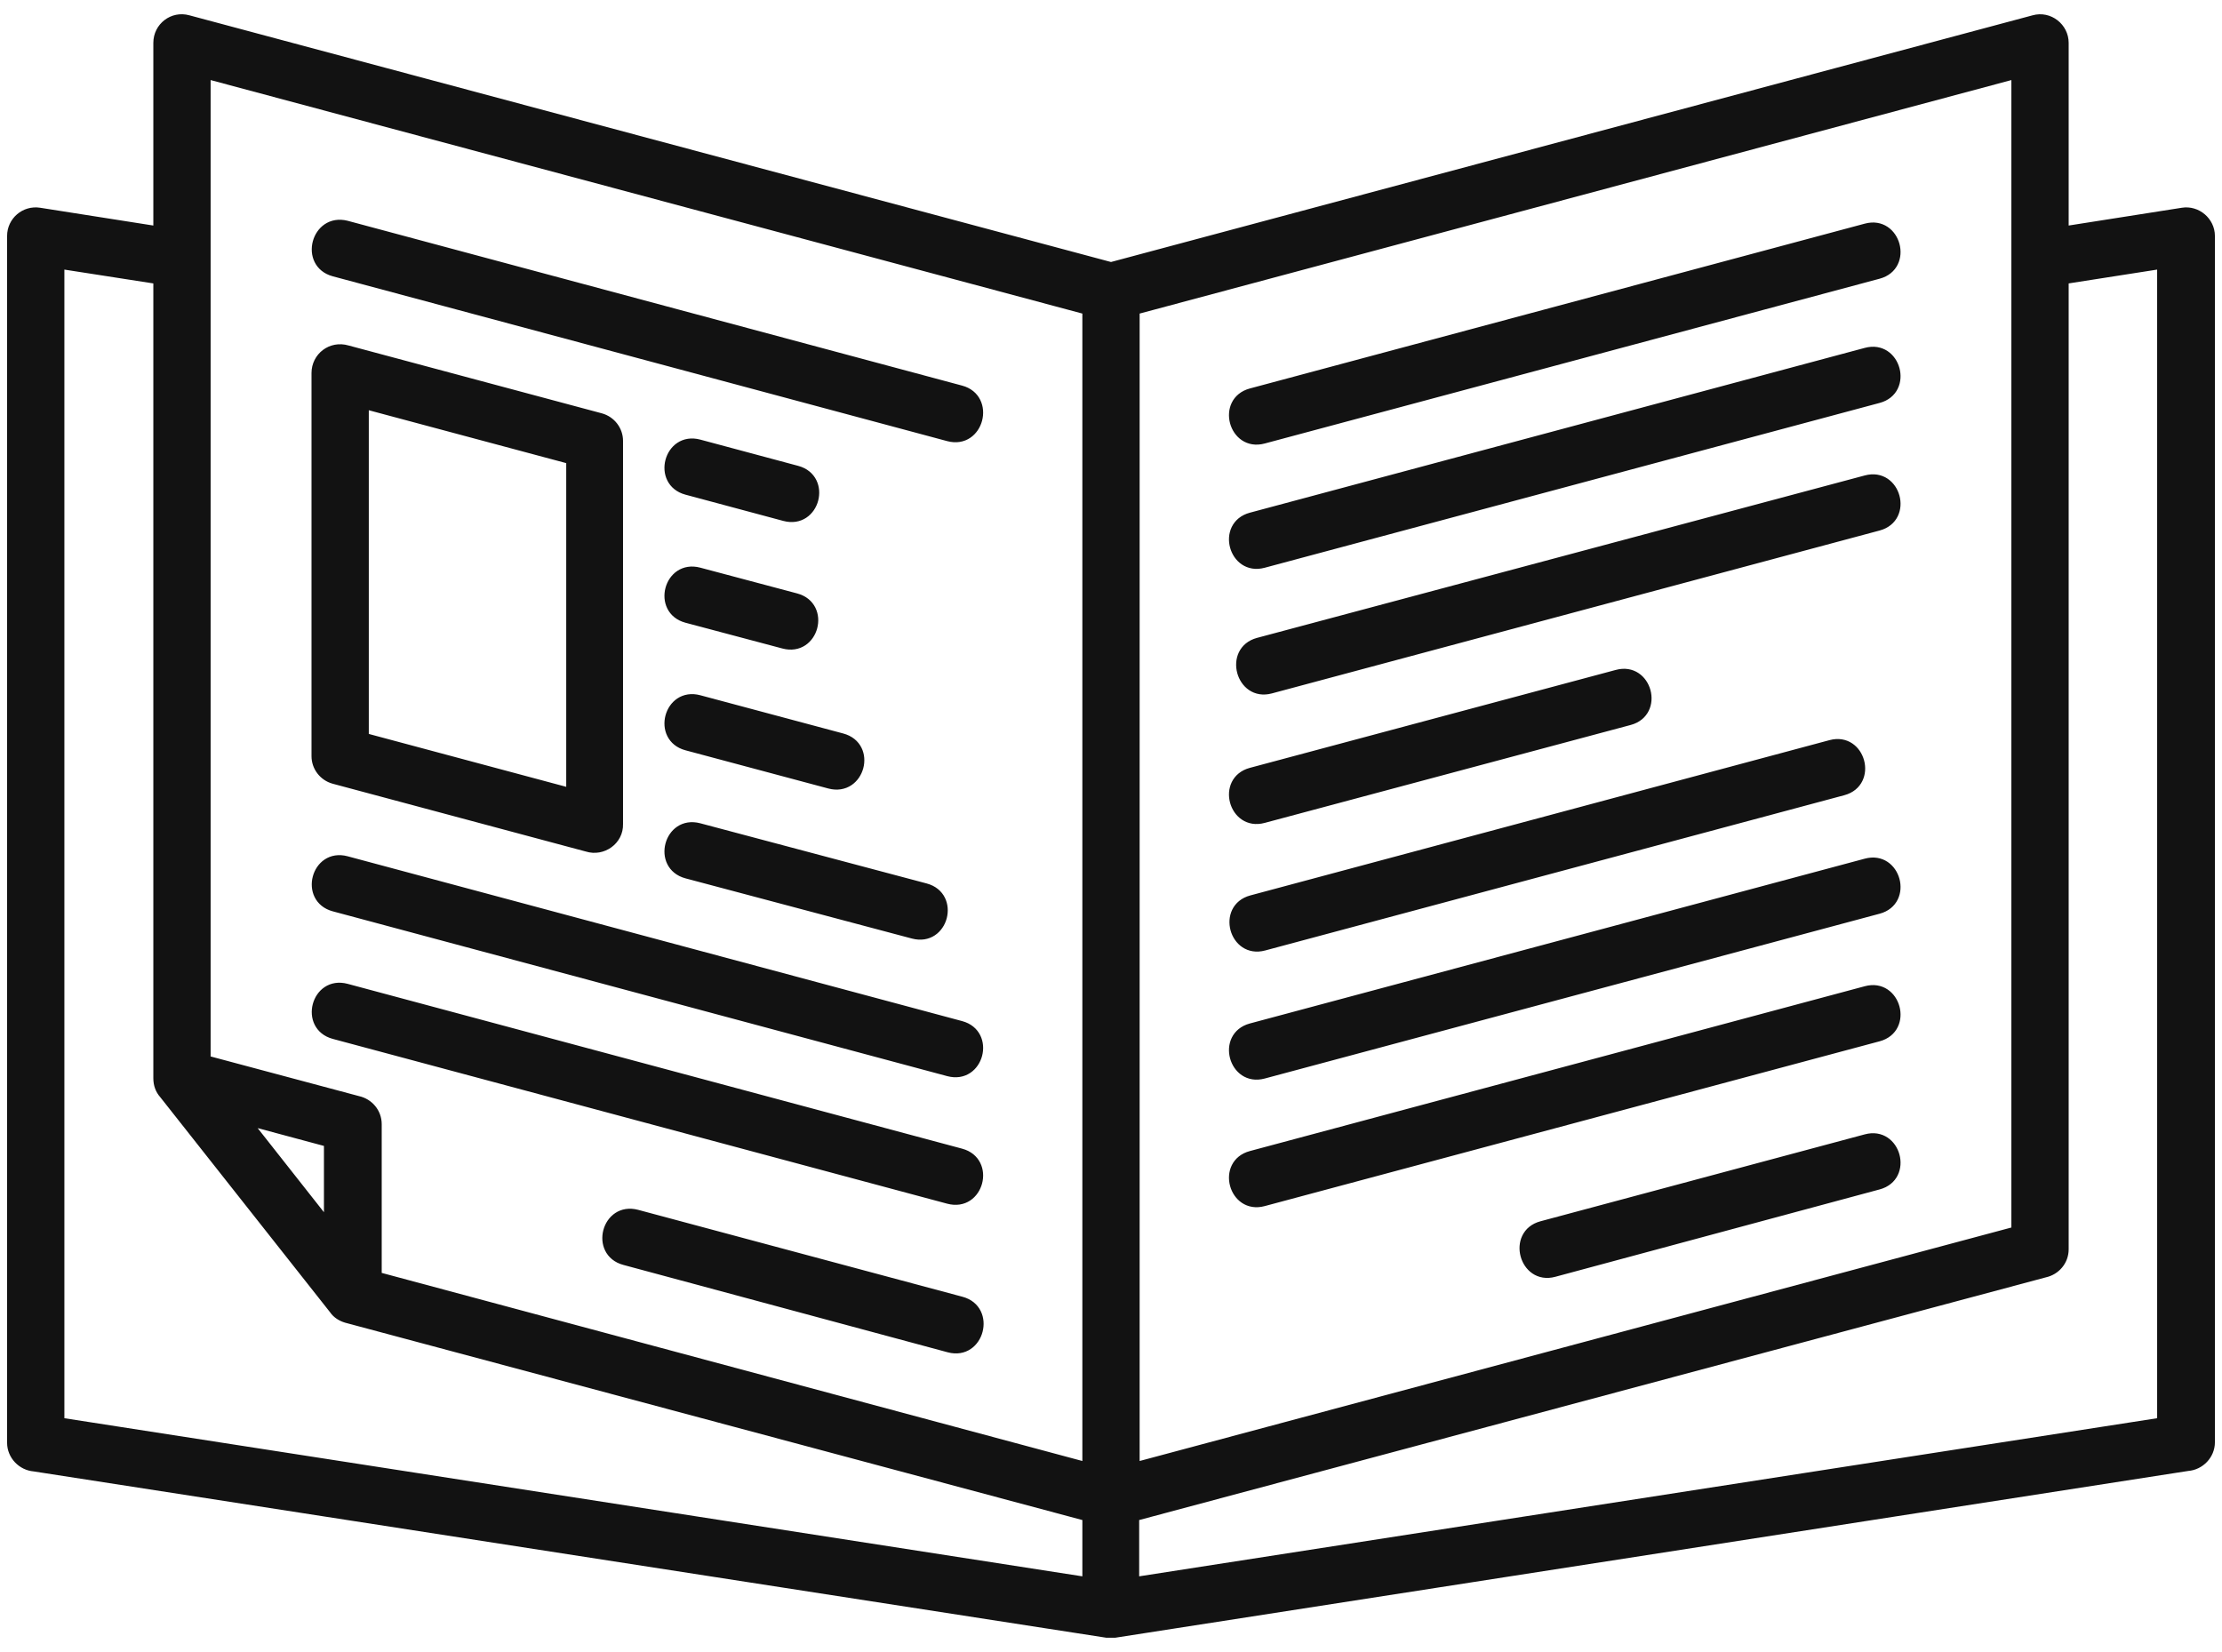
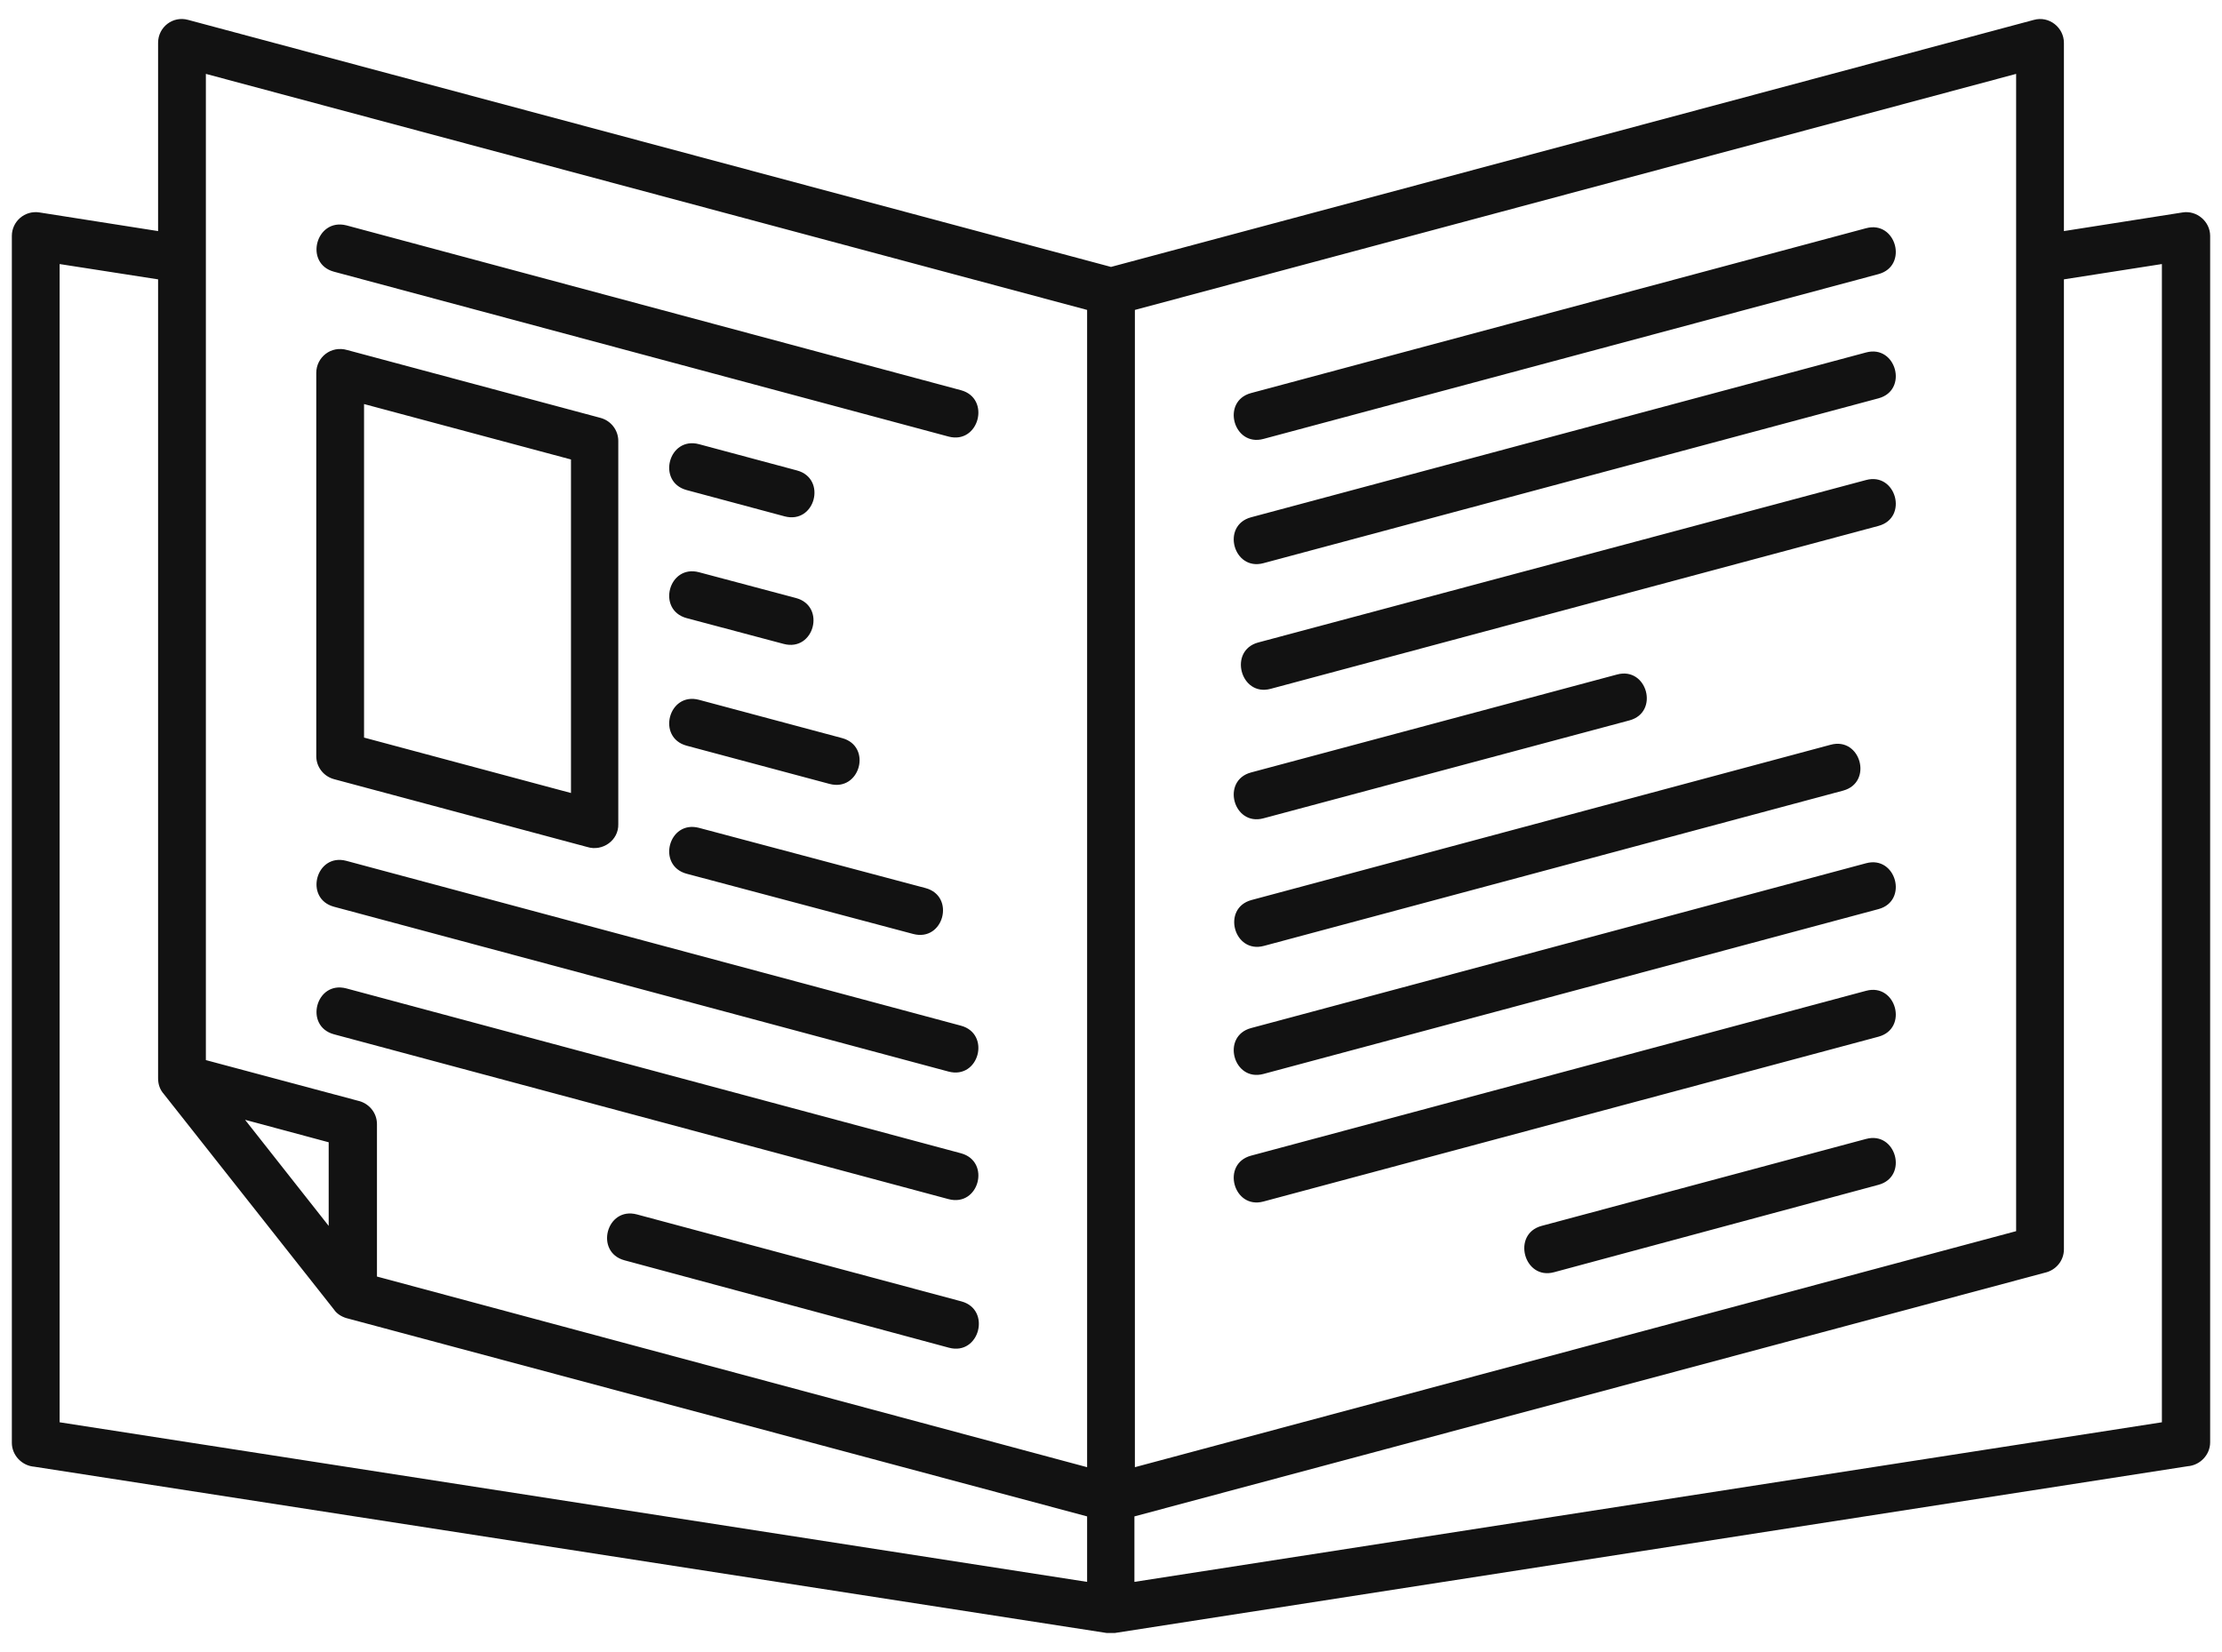
<svg xmlns="http://www.w3.org/2000/svg" width="117" height="87" viewBox="0 0 117 87" fill="none">
  <mask id="path-1-outside-1_10_182" maskUnits="userSpaceOnUse" x="-0.376" y="0" width="118" height="87" fill="black">
    <rect fill="white" x="-0.376" width="118" height="87" />
-     <path d="M66.527 23.116C64.942 23.544 64.288 21.128 65.873 20.701L98.258 12.019C99.844 11.591 100.498 14.007 98.913 14.435L66.527 23.116ZM81.827 67.001C80.241 67.429 79.587 64.989 81.172 64.561L98.258 59.981C99.844 59.553 100.498 61.969 98.913 62.397L81.827 67.001ZM98.258 18.562C99.844 18.134 100.498 20.55 98.913 20.977L66.527 29.659C64.942 30.087 64.288 27.671 65.873 27.243L98.258 18.562ZM98.258 25.28C99.844 24.853 100.498 27.268 98.913 27.696L66.905 36.277C65.319 36.705 64.665 34.264 66.25 33.836L98.258 25.28ZM85.148 35.522C86.733 35.094 87.388 37.51 85.802 37.938L66.527 43.096C64.942 43.524 64.288 41.108 65.873 40.681L85.148 35.522ZM96.396 39.221C97.981 38.793 98.636 41.209 97.05 41.637L66.552 49.815C64.967 50.243 64.313 47.827 65.898 47.399L96.396 39.221ZM66.527 56.559C64.942 56.986 64.288 54.571 65.873 54.143L98.258 45.462C99.844 45.034 100.498 47.45 98.913 47.877L66.527 56.559ZM66.527 63.277C64.942 63.705 64.288 61.289 65.873 60.862L98.258 52.18C99.844 51.752 100.498 54.168 98.913 54.596L66.527 63.277ZM58.5 14.057L107.091 1.048C107.896 0.822 108.676 1.451 108.676 2.256V12.17L114.917 11.189C115.671 11.063 116.376 11.667 116.376 12.422V75.96C116.376 76.614 115.848 77.168 115.193 77.218L58.701 86H58.273L1.807 77.243C1.152 77.193 0.624 76.639 0.624 75.985V12.422C0.624 11.667 1.303 11.063 2.083 11.189L8.324 12.17V2.256C8.324 1.425 9.104 0.822 9.909 1.048L58.5 14.057ZM108.676 14.712V65.794C108.676 66.398 108.248 66.901 107.669 67.027L59.733 79.86V83.308L113.835 74.903V13.906L108.676 14.712ZM59.758 77.268L106.16 64.838V3.891L59.758 16.322V77.268ZM17.584 14.309C15.999 13.881 16.628 11.466 18.238 11.868L50.599 20.55C52.184 20.977 51.555 23.418 49.944 22.991L17.584 14.309ZM32.883 66.373C31.298 65.945 31.927 63.529 33.538 63.957L50.624 68.537C52.209 68.964 51.58 71.405 49.97 70.977L32.883 66.373ZM30.921 44.606L17.584 41.033C17.03 40.882 16.653 40.379 16.653 39.825V19.644C16.653 18.813 17.433 18.184 18.289 18.436L31.625 22.009C32.179 22.16 32.556 22.663 32.556 23.217V43.398C32.582 44.254 31.726 44.858 30.921 44.606ZM19.169 38.844L30.065 41.763V24.198L19.169 21.279V38.844ZM41.968 24.777C43.553 25.205 42.924 27.621 41.313 27.193L36.155 25.809C34.569 25.381 35.199 22.965 36.809 23.393L41.968 24.777ZM41.917 31.496C43.502 31.924 42.873 34.339 41.263 33.911L36.155 32.553C34.569 32.125 35.199 29.709 36.809 30.137L41.917 31.496ZM44.333 38.869C45.943 39.297 45.289 41.712 43.679 41.284L36.155 39.271C34.569 38.844 35.199 36.428 36.809 36.856L44.333 38.869ZM48.736 46.77C50.322 47.198 49.693 49.614 48.082 49.186L36.155 46.015C34.569 45.587 35.199 43.172 36.809 43.599L48.736 46.77ZM17.584 47.752C15.999 47.324 16.628 44.908 18.238 45.336L50.599 54.017C52.184 54.445 51.555 56.861 49.944 56.433L17.584 47.752ZM17.584 54.47C15.999 54.042 16.628 51.627 18.238 52.054L50.599 60.736C52.184 61.164 51.555 63.579 49.944 63.151L17.584 54.47ZM17.307 60.157L12.904 58.974L17.307 64.561V60.157ZM10.84 55.829L18.842 57.968C19.421 58.094 19.849 58.597 19.849 59.201V67.228L57.242 77.268V16.322L10.84 3.891V55.829ZM57.242 79.86L18.238 69.417C17.987 69.342 17.735 69.191 17.584 68.964L8.626 57.616C8.425 57.389 8.324 57.112 8.324 56.785V14.712L3.14 13.906V74.903L57.242 83.308V79.86Z" />
  </mask>
  <path d="M66.527 23.116C64.942 23.544 64.288 21.128 65.873 20.701L98.258 12.019C99.844 11.591 100.498 14.007 98.913 14.435L66.527 23.116ZM81.827 67.001C80.241 67.429 79.587 64.989 81.172 64.561L98.258 59.981C99.844 59.553 100.498 61.969 98.913 62.397L81.827 67.001ZM98.258 18.562C99.844 18.134 100.498 20.55 98.913 20.977L66.527 29.659C64.942 30.087 64.288 27.671 65.873 27.243L98.258 18.562ZM98.258 25.28C99.844 24.853 100.498 27.268 98.913 27.696L66.905 36.277C65.319 36.705 64.665 34.264 66.25 33.836L98.258 25.28ZM85.148 35.522C86.733 35.094 87.388 37.51 85.802 37.938L66.527 43.096C64.942 43.524 64.288 41.108 65.873 40.681L85.148 35.522ZM96.396 39.221C97.981 38.793 98.636 41.209 97.05 41.637L66.552 49.815C64.967 50.243 64.313 47.827 65.898 47.399L96.396 39.221ZM66.527 56.559C64.942 56.986 64.288 54.571 65.873 54.143L98.258 45.462C99.844 45.034 100.498 47.45 98.913 47.877L66.527 56.559ZM66.527 63.277C64.942 63.705 64.288 61.289 65.873 60.862L98.258 52.18C99.844 51.752 100.498 54.168 98.913 54.596L66.527 63.277ZM58.5 14.057L107.091 1.048C107.896 0.822 108.676 1.451 108.676 2.256V12.17L114.917 11.189C115.671 11.063 116.376 11.667 116.376 12.422V75.96C116.376 76.614 115.848 77.168 115.193 77.218L58.701 86H58.273L1.807 77.243C1.152 77.193 0.624 76.639 0.624 75.985V12.422C0.624 11.667 1.303 11.063 2.083 11.189L8.324 12.17V2.256C8.324 1.425 9.104 0.822 9.909 1.048L58.5 14.057ZM108.676 14.712V65.794C108.676 66.398 108.248 66.901 107.669 67.027L59.733 79.86V83.308L113.835 74.903V13.906L108.676 14.712ZM59.758 77.268L106.16 64.838V3.891L59.758 16.322V77.268ZM17.584 14.309C15.999 13.881 16.628 11.466 18.238 11.868L50.599 20.55C52.184 20.977 51.555 23.418 49.944 22.991L17.584 14.309ZM32.883 66.373C31.298 65.945 31.927 63.529 33.538 63.957L50.624 68.537C52.209 68.964 51.58 71.405 49.97 70.977L32.883 66.373ZM30.921 44.606L17.584 41.033C17.03 40.882 16.653 40.379 16.653 39.825V19.644C16.653 18.813 17.433 18.184 18.289 18.436L31.625 22.009C32.179 22.16 32.556 22.663 32.556 23.217V43.398C32.582 44.254 31.726 44.858 30.921 44.606ZM19.169 38.844L30.065 41.763V24.198L19.169 21.279V38.844ZM41.968 24.777C43.553 25.205 42.924 27.621 41.313 27.193L36.155 25.809C34.569 25.381 35.199 22.965 36.809 23.393L41.968 24.777ZM41.917 31.496C43.502 31.924 42.873 34.339 41.263 33.911L36.155 32.553C34.569 32.125 35.199 29.709 36.809 30.137L41.917 31.496ZM44.333 38.869C45.943 39.297 45.289 41.712 43.679 41.284L36.155 39.271C34.569 38.844 35.199 36.428 36.809 36.856L44.333 38.869ZM48.736 46.77C50.322 47.198 49.693 49.614 48.082 49.186L36.155 46.015C34.569 45.587 35.199 43.172 36.809 43.599L48.736 46.77ZM17.584 47.752C15.999 47.324 16.628 44.908 18.238 45.336L50.599 54.017C52.184 54.445 51.555 56.861 49.944 56.433L17.584 47.752ZM17.584 54.47C15.999 54.042 16.628 51.627 18.238 52.054L50.599 60.736C52.184 61.164 51.555 63.579 49.944 63.151L17.584 54.47ZM17.307 60.157L12.904 58.974L17.307 64.561V60.157ZM10.84 55.829L18.842 57.968C19.421 58.094 19.849 58.597 19.849 59.201V67.228L57.242 77.268V16.322L10.84 3.891V55.829ZM57.242 79.86L18.238 69.417C17.987 69.342 17.735 69.191 17.584 68.964L8.626 57.616C8.425 57.389 8.324 57.112 8.324 56.785V14.712L3.14 13.906V74.903L57.242 83.308V79.86Z" fill="#121212" />
-   <path d="M66.527 23.116C64.942 23.544 64.288 21.128 65.873 20.701L98.258 12.019C99.844 11.591 100.498 14.007 98.913 14.435L66.527 23.116ZM81.827 67.001C80.241 67.429 79.587 64.989 81.172 64.561L98.258 59.981C99.844 59.553 100.498 61.969 98.913 62.397L81.827 67.001ZM98.258 18.562C99.844 18.134 100.498 20.55 98.913 20.977L66.527 29.659C64.942 30.087 64.288 27.671 65.873 27.243L98.258 18.562ZM98.258 25.28C99.844 24.853 100.498 27.268 98.913 27.696L66.905 36.277C65.319 36.705 64.665 34.264 66.25 33.836L98.258 25.28ZM85.148 35.522C86.733 35.094 87.388 37.51 85.802 37.938L66.527 43.096C64.942 43.524 64.288 41.108 65.873 40.681L85.148 35.522ZM96.396 39.221C97.981 38.793 98.636 41.209 97.05 41.637L66.552 49.815C64.967 50.243 64.313 47.827 65.898 47.399L96.396 39.221ZM66.527 56.559C64.942 56.986 64.288 54.571 65.873 54.143L98.258 45.462C99.844 45.034 100.498 47.45 98.913 47.877L66.527 56.559ZM66.527 63.277C64.942 63.705 64.288 61.289 65.873 60.862L98.258 52.18C99.844 51.752 100.498 54.168 98.913 54.596L66.527 63.277ZM58.5 14.057L107.091 1.048C107.896 0.822 108.676 1.451 108.676 2.256V12.17L114.917 11.189C115.671 11.063 116.376 11.667 116.376 12.422V75.96C116.376 76.614 115.848 77.168 115.193 77.218L58.701 86H58.273L1.807 77.243C1.152 77.193 0.624 76.639 0.624 75.985V12.422C0.624 11.667 1.303 11.063 2.083 11.189L8.324 12.17V2.256C8.324 1.425 9.104 0.822 9.909 1.048L58.5 14.057ZM108.676 14.712V65.794C108.676 66.398 108.248 66.901 107.669 67.027L59.733 79.86V83.308L113.835 74.903V13.906L108.676 14.712ZM59.758 77.268L106.16 64.838V3.891L59.758 16.322V77.268ZM17.584 14.309C15.999 13.881 16.628 11.466 18.238 11.868L50.599 20.55C52.184 20.977 51.555 23.418 49.944 22.991L17.584 14.309ZM32.883 66.373C31.298 65.945 31.927 63.529 33.538 63.957L50.624 68.537C52.209 68.964 51.58 71.405 49.97 70.977L32.883 66.373ZM30.921 44.606L17.584 41.033C17.03 40.882 16.653 40.379 16.653 39.825V19.644C16.653 18.813 17.433 18.184 18.289 18.436L31.625 22.009C32.179 22.16 32.556 22.663 32.556 23.217V43.398C32.582 44.254 31.726 44.858 30.921 44.606ZM19.169 38.844L30.065 41.763V24.198L19.169 21.279V38.844ZM41.968 24.777C43.553 25.205 42.924 27.621 41.313 27.193L36.155 25.809C34.569 25.381 35.199 22.965 36.809 23.393L41.968 24.777ZM41.917 31.496C43.502 31.924 42.873 34.339 41.263 33.911L36.155 32.553C34.569 32.125 35.199 29.709 36.809 30.137L41.917 31.496ZM44.333 38.869C45.943 39.297 45.289 41.712 43.679 41.284L36.155 39.271C34.569 38.844 35.199 36.428 36.809 36.856L44.333 38.869ZM48.736 46.77C50.322 47.198 49.693 49.614 48.082 49.186L36.155 46.015C34.569 45.587 35.199 43.172 36.809 43.599L48.736 46.77ZM17.584 47.752C15.999 47.324 16.628 44.908 18.238 45.336L50.599 54.017C52.184 54.445 51.555 56.861 49.944 56.433L17.584 47.752ZM17.584 54.47C15.999 54.042 16.628 51.627 18.238 52.054L50.599 60.736C52.184 61.164 51.555 63.579 49.944 63.151L17.584 54.47ZM17.307 60.157L12.904 58.974L17.307 64.561V60.157ZM10.84 55.829L18.842 57.968C19.421 58.094 19.849 58.597 19.849 59.201V67.228L57.242 77.268V16.322L10.84 3.891V55.829ZM57.242 79.86L18.238 69.417C17.987 69.342 17.735 69.191 17.584 68.964L8.626 57.616C8.425 57.389 8.324 57.112 8.324 56.785V14.712L3.14 13.906V74.903L57.242 83.308V79.86Z" stroke="#121212" stroke-width="0.5" mask="url(#path-1-outside-1_10_182)" />
</svg>